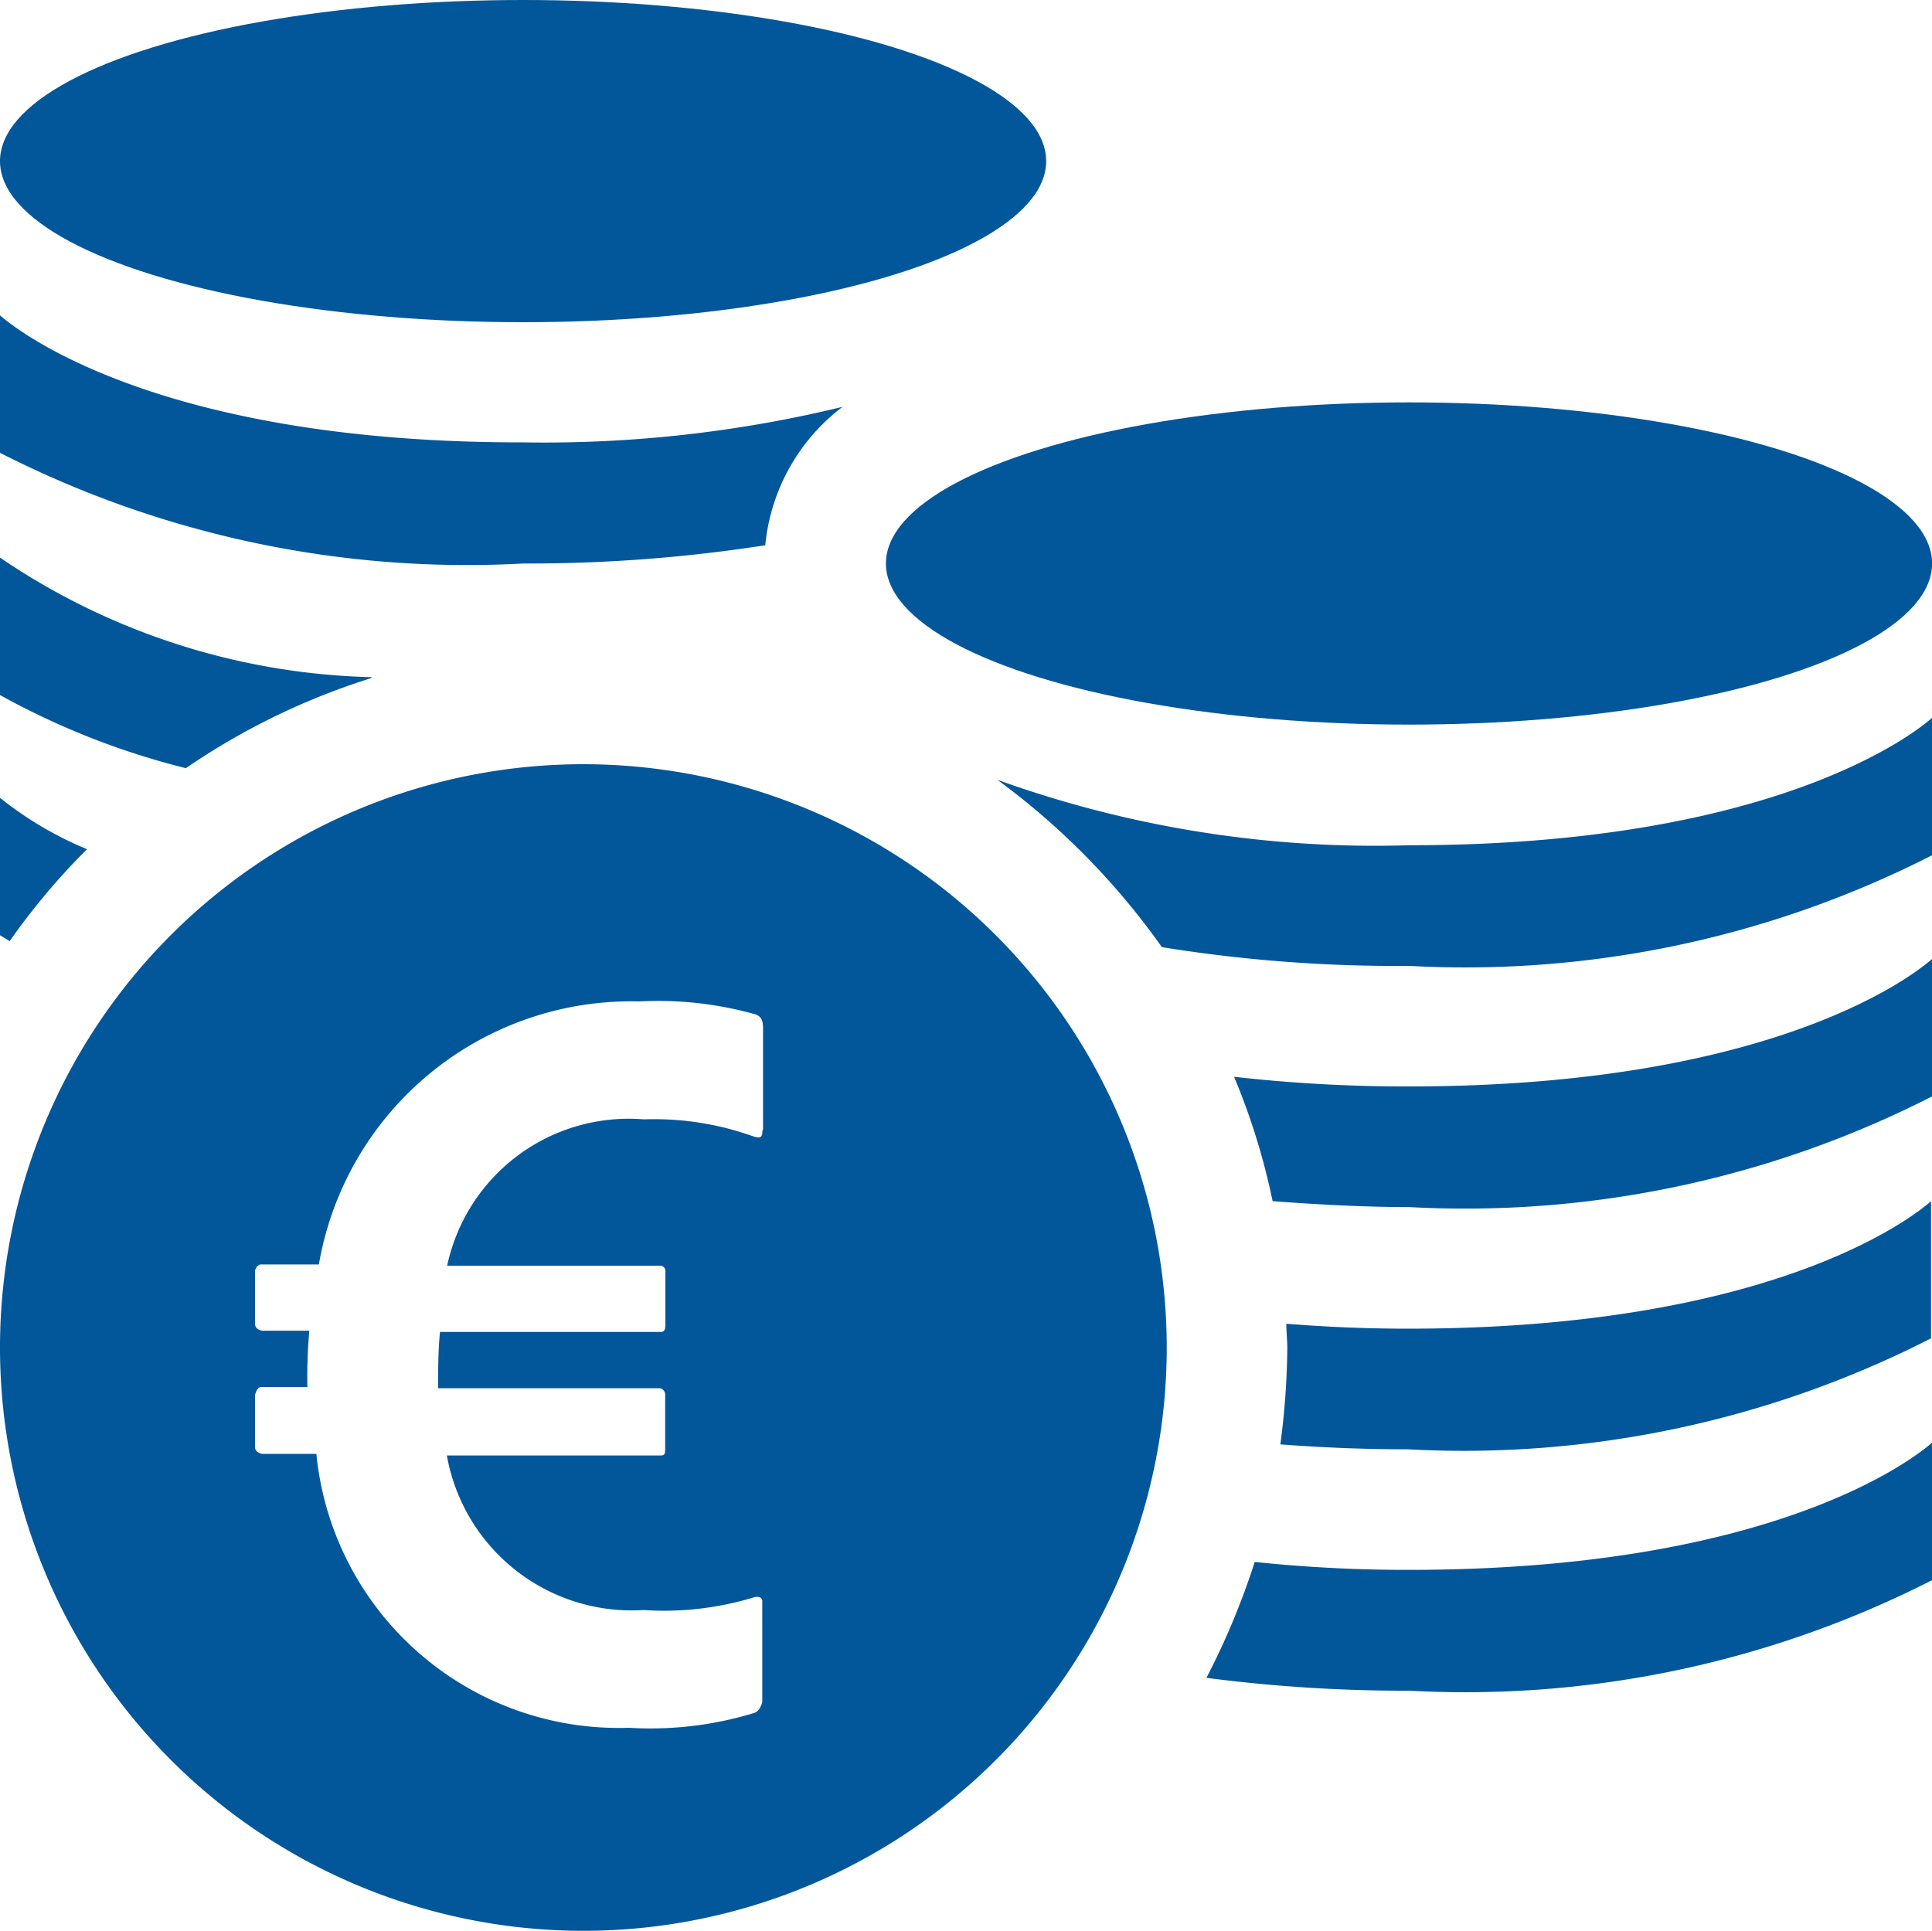
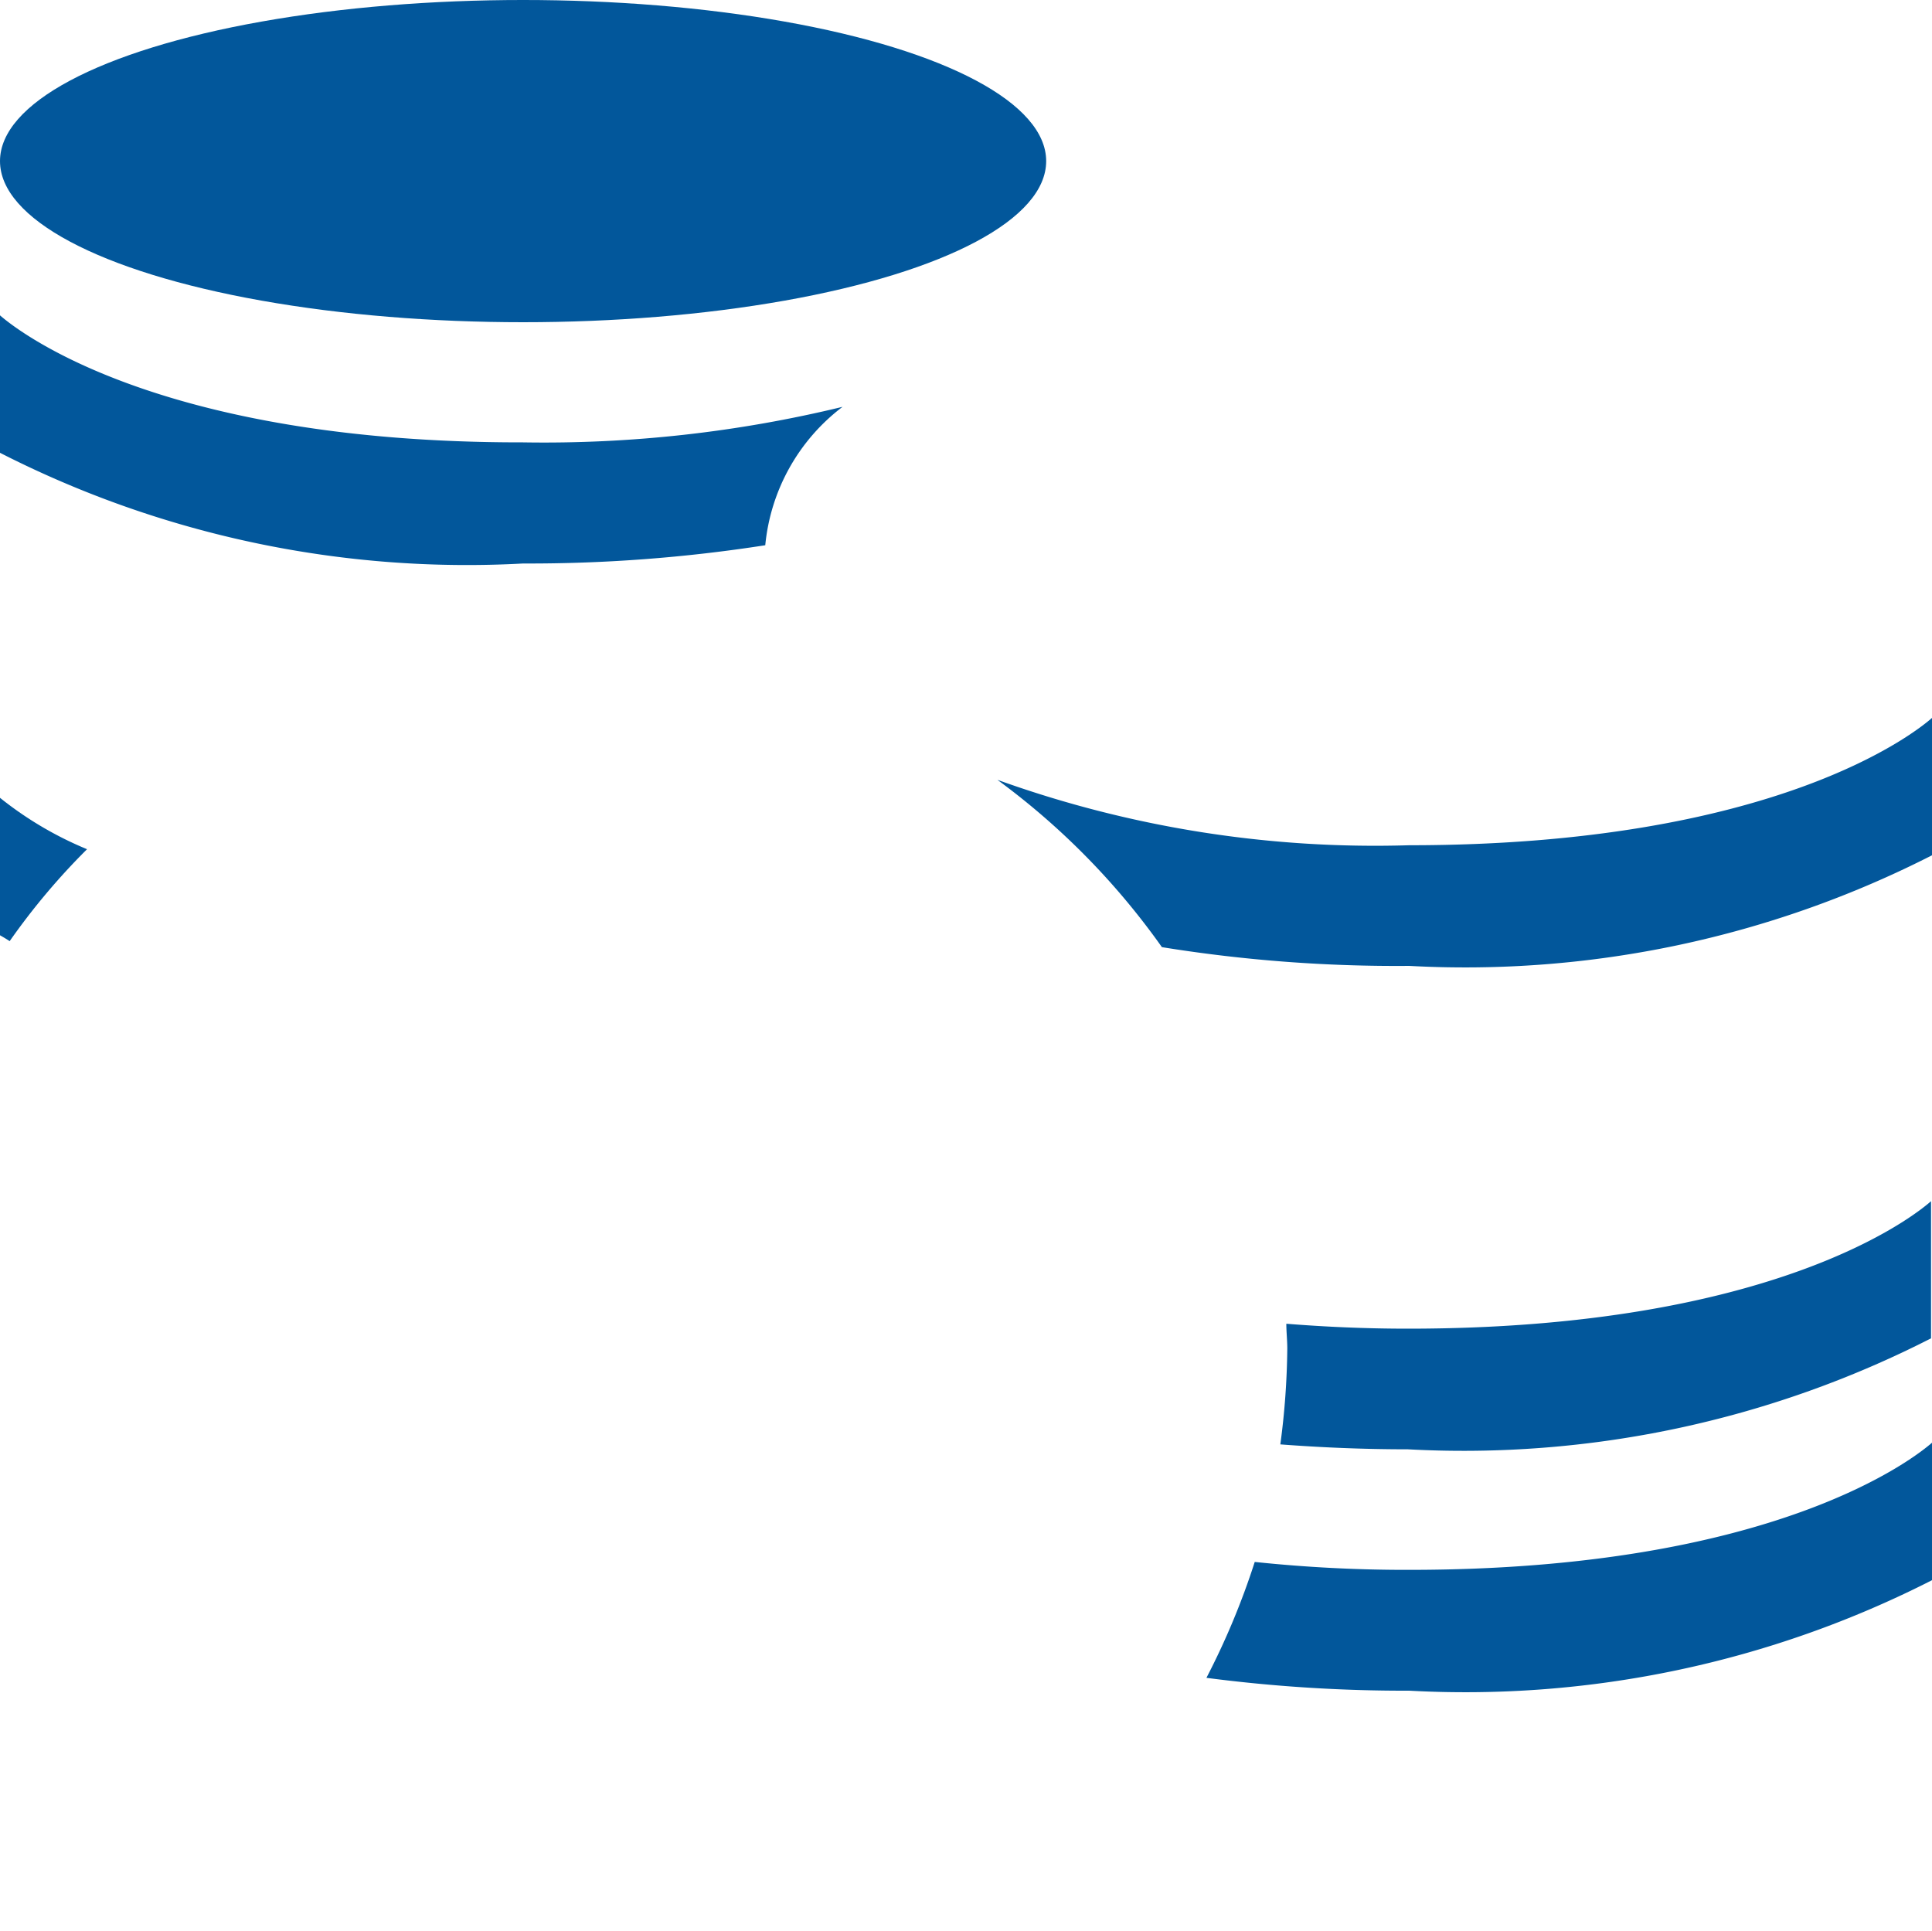
<svg xmlns="http://www.w3.org/2000/svg" width="20" height="19.99" viewBox="0 0 20 19.99">
  <g transform="translate(-.73 -.73)">
    <path data-name="Path 84" d="M8.652 6.3a2.043 2.043 0 0 1 .8-1.433 13.1 13.1 0 0 1-3.306.368C2.347 5.24.894 4.063.73 3.92v1.423a10.636 10.636 0 0 0 5.415 1.146A15.922 15.922 0 0 0 8.652 6.3z" transform="translate(0 .075)" style="fill:#02579b" />
-     <path data-name="Path 85" d="M4.579 7.608A7.142 7.142 0 0 1 .73 6.37v1.423a7.912 7.912 0 0 0 1.924.757 7.216 7.216 0 0 1 1.914-.931z" transform="translate(0 .133)" style="fill:#02579b" />
    <path data-name="Path 86" d="M1.631 9.332A3.7 3.7 0 0 1 .73 8.8v1.423s.072.041.1.061a7.027 7.027 0 0 1 .801-.952z" transform="translate(0 .19)" style="fill:#02579b" />
    <ellipse data-name="Ellipse 6" cx="5.415" cy="1.668" rx="5.415" ry="1.668" transform="translate(.73 .73)" style="fill:#02579b" />
-     <ellipse data-name="Ellipse 7" cx="5.415" cy="1.668" rx="5.415" ry="1.668" transform="translate(9.901 4.896)" style="fill:#02579b" />
-     <path data-name="Path 87" d="M13.21 11.648a6.975 6.975 0 0 1 .4 1.29c.43.031.9.061 1.412.061a10.636 10.636 0 0 0 5.415-1.146V10.43c-.174.154-1.627 1.32-5.415 1.32a15.776 15.776 0 0 1-1.812-.1z" transform="translate(.294 .228)" style="fill:#02579b" />
    <path data-name="Path 88" d="M10.82 8.635a7.57 7.57 0 0 1 1.7 1.73 15.241 15.241 0 0 0 2.559.194 10.636 10.636 0 0 0 5.415-1.146V7.99c-.174.154-1.627 1.32-5.415 1.32a11.532 11.532 0 0 1-4.258-.676z" transform="translate(.238 .171)" style="fill:#02579b" />
    <path data-name="Path 89" d="M13.741 14.149c0 .082.01.174.01.256a7.953 7.953 0 0 1-.072.993c.409.031.85.051 1.32.051a10.636 10.636 0 0 0 5.416-1.149v-1.42c-.174.154-1.627 1.32-5.415 1.32-.45 0-.87-.02-1.259-.051z" transform="translate(.305 .286)" style="fill:#02579b" />
    <path data-name="Path 90" d="M13.432 16.558a7.767 7.767 0 0 1-.5 1.2 15.85 15.85 0 0 0 2.1.133 10.636 10.636 0 0 0 5.415-1.146V15.32c-.174.154-1.627 1.32-5.415 1.32a14.953 14.953 0 0 1-1.6-.082z" transform="translate(.287 .343)" style="fill:#02579b" />
-     <path data-name="Path 91" d="M6.769 8.46a6.039 6.039 0 1 0 6.039 6.04 6.043 6.043 0 0 0-6.039-6.04zm1.853 3.8c0 .051-.01.082-.1.051a3.037 3.037 0 0 0-1.126-.174 1.922 1.922 0 0 0-2.037 1.515h2.208a.054.054 0 0 1 .051.061v.553c0 .072-.031.072-.051.072H5.285c-.02.184-.02.43-.02.583h2.3a.069.069 0 0 1 .051.072v.542c0 .061 0 .082-.051.082H5.356a1.944 1.944 0 0 0 2.037 1.6 3.179 3.179 0 0 0 1.146-.133c.041-.01.082 0 .082.041v1.044s-.02.092-.082.113a3.673 3.673 0 0 1-1.3.154A3.145 3.145 0 0 1 4.005 15.6h-.563s-.072-.01-.072-.072v-.538s.02-.082.061-.082h.481a5.46 5.46 0 0 1 .02-.583h-.49s-.072-.01-.072-.072V13.7s.02-.061.061-.061h.6a3.28 3.28 0 0 1 3.316-2.723 3.71 3.71 0 0 1 1.2.133c.061.02.082.061.082.143v1.044z" transform="translate(0 .182)" style="fill:#02579b" />
  </g>
</svg>